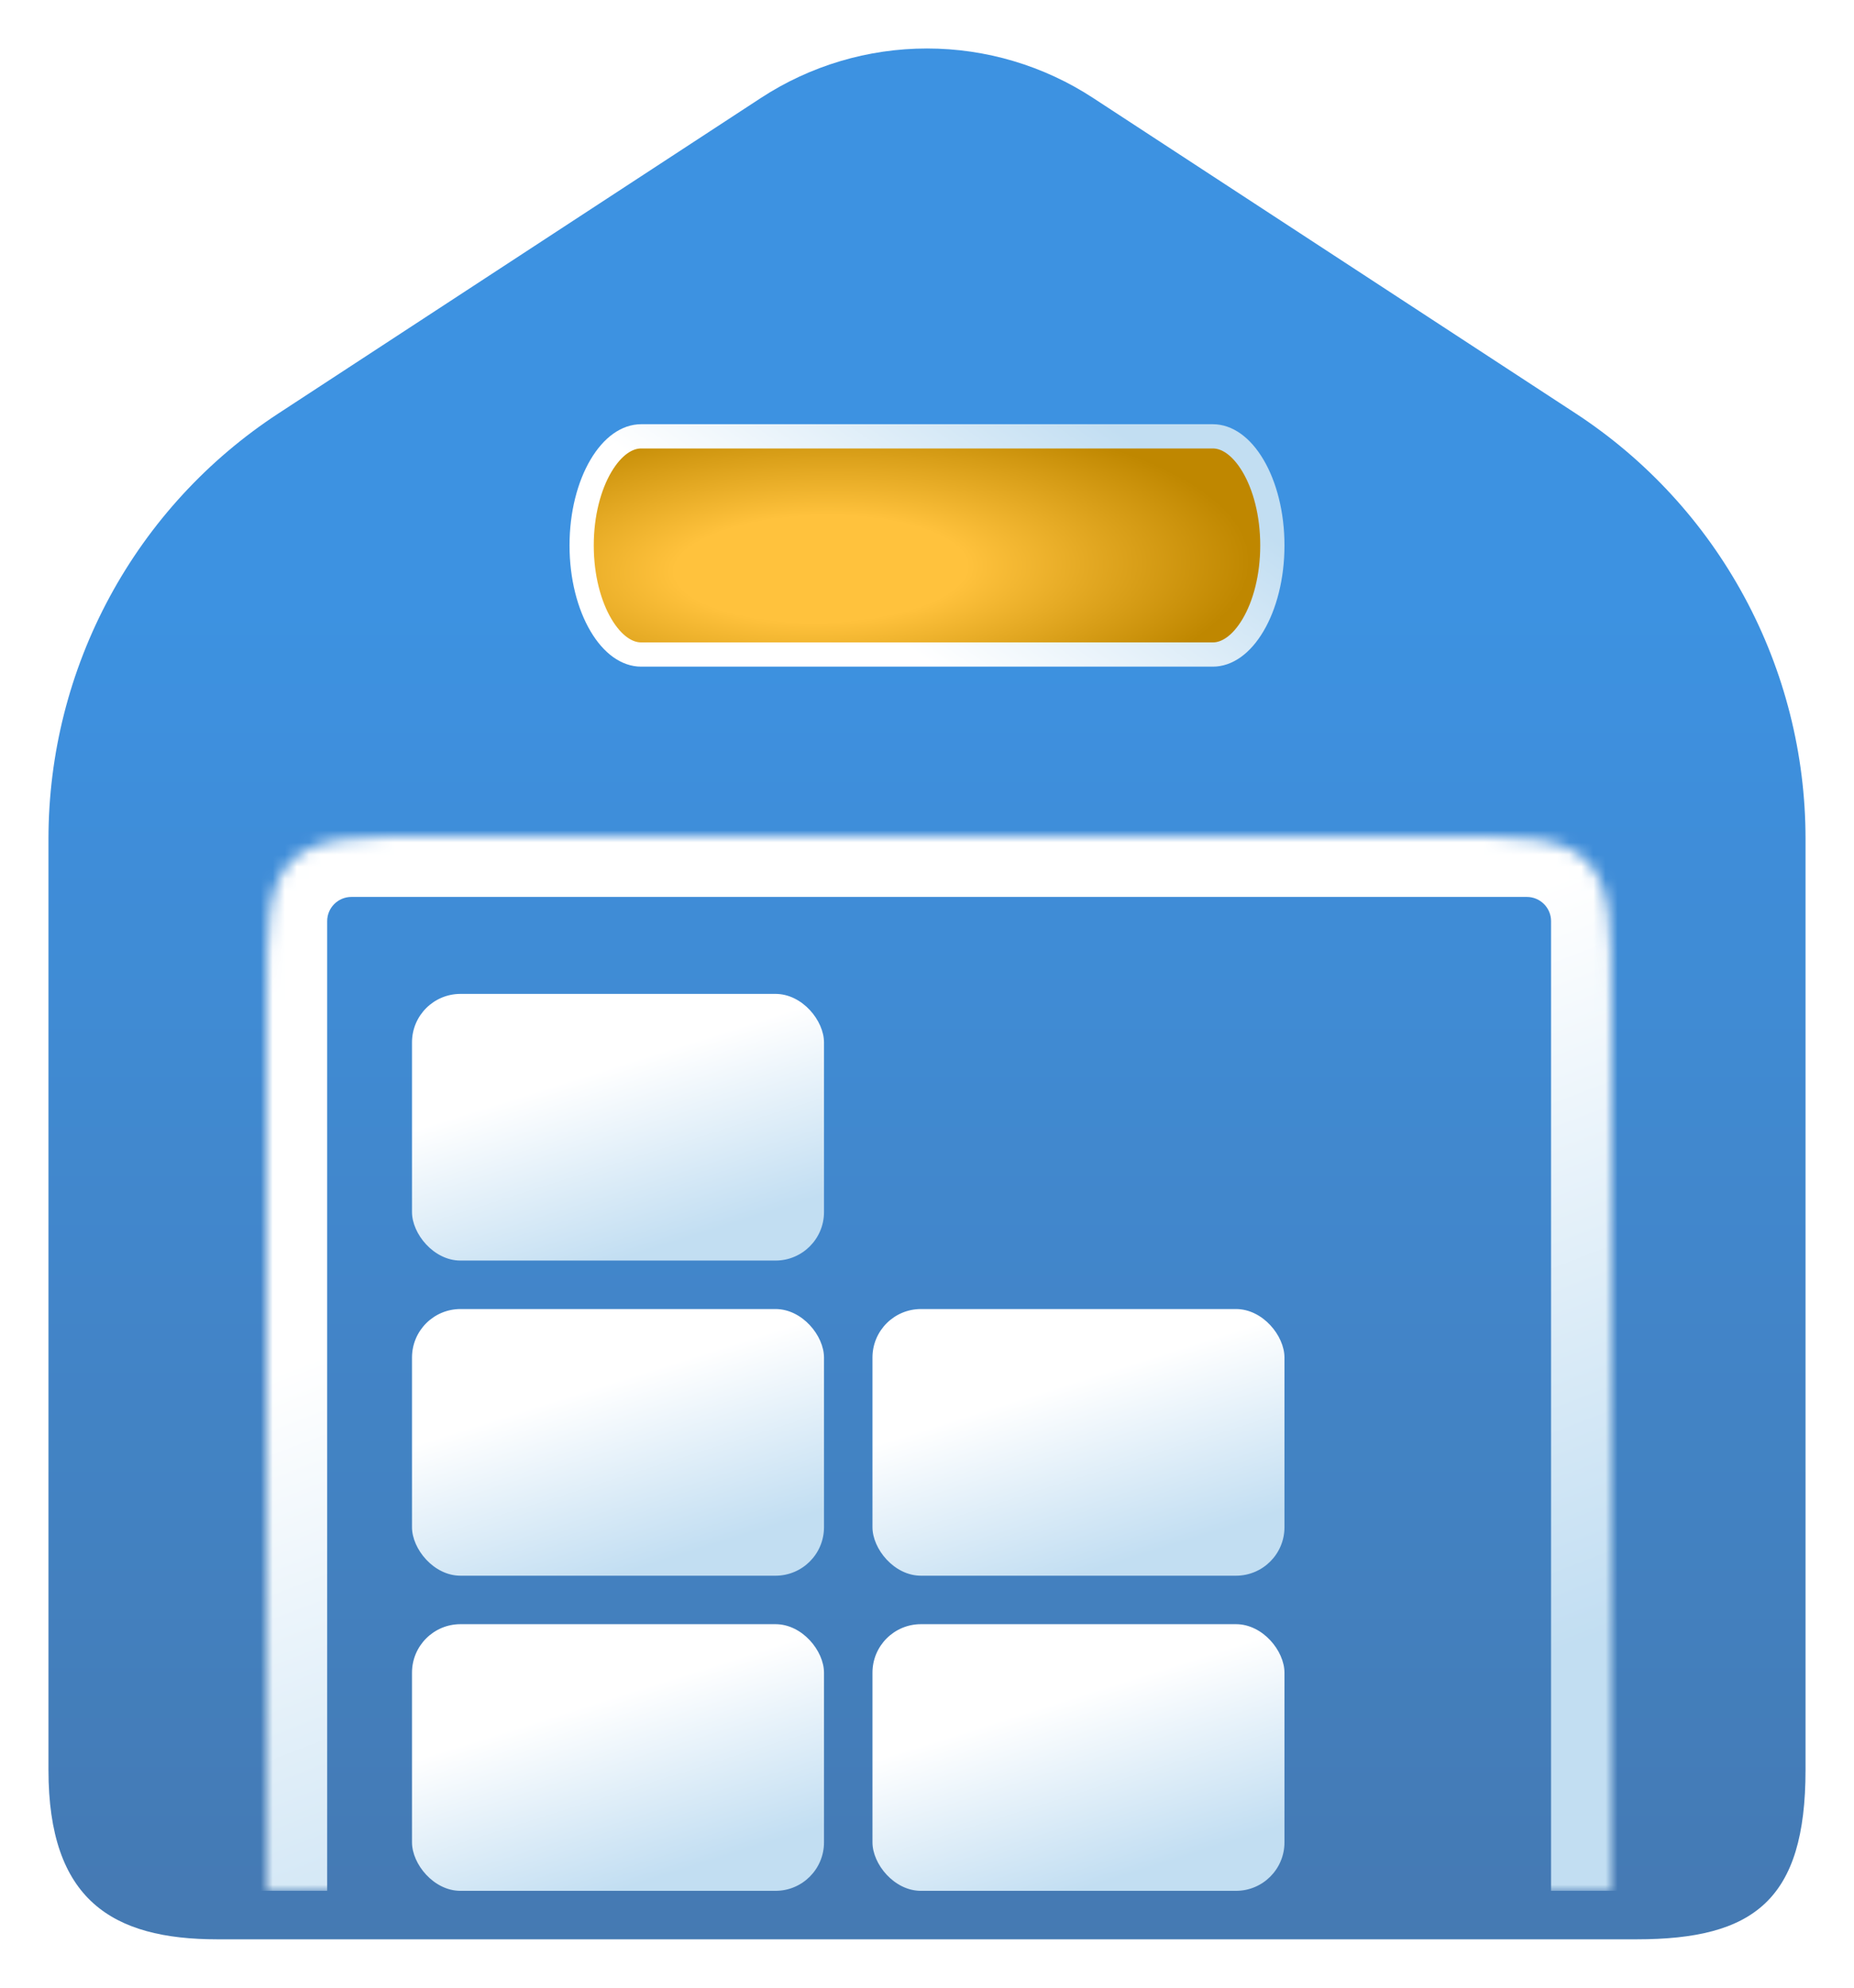
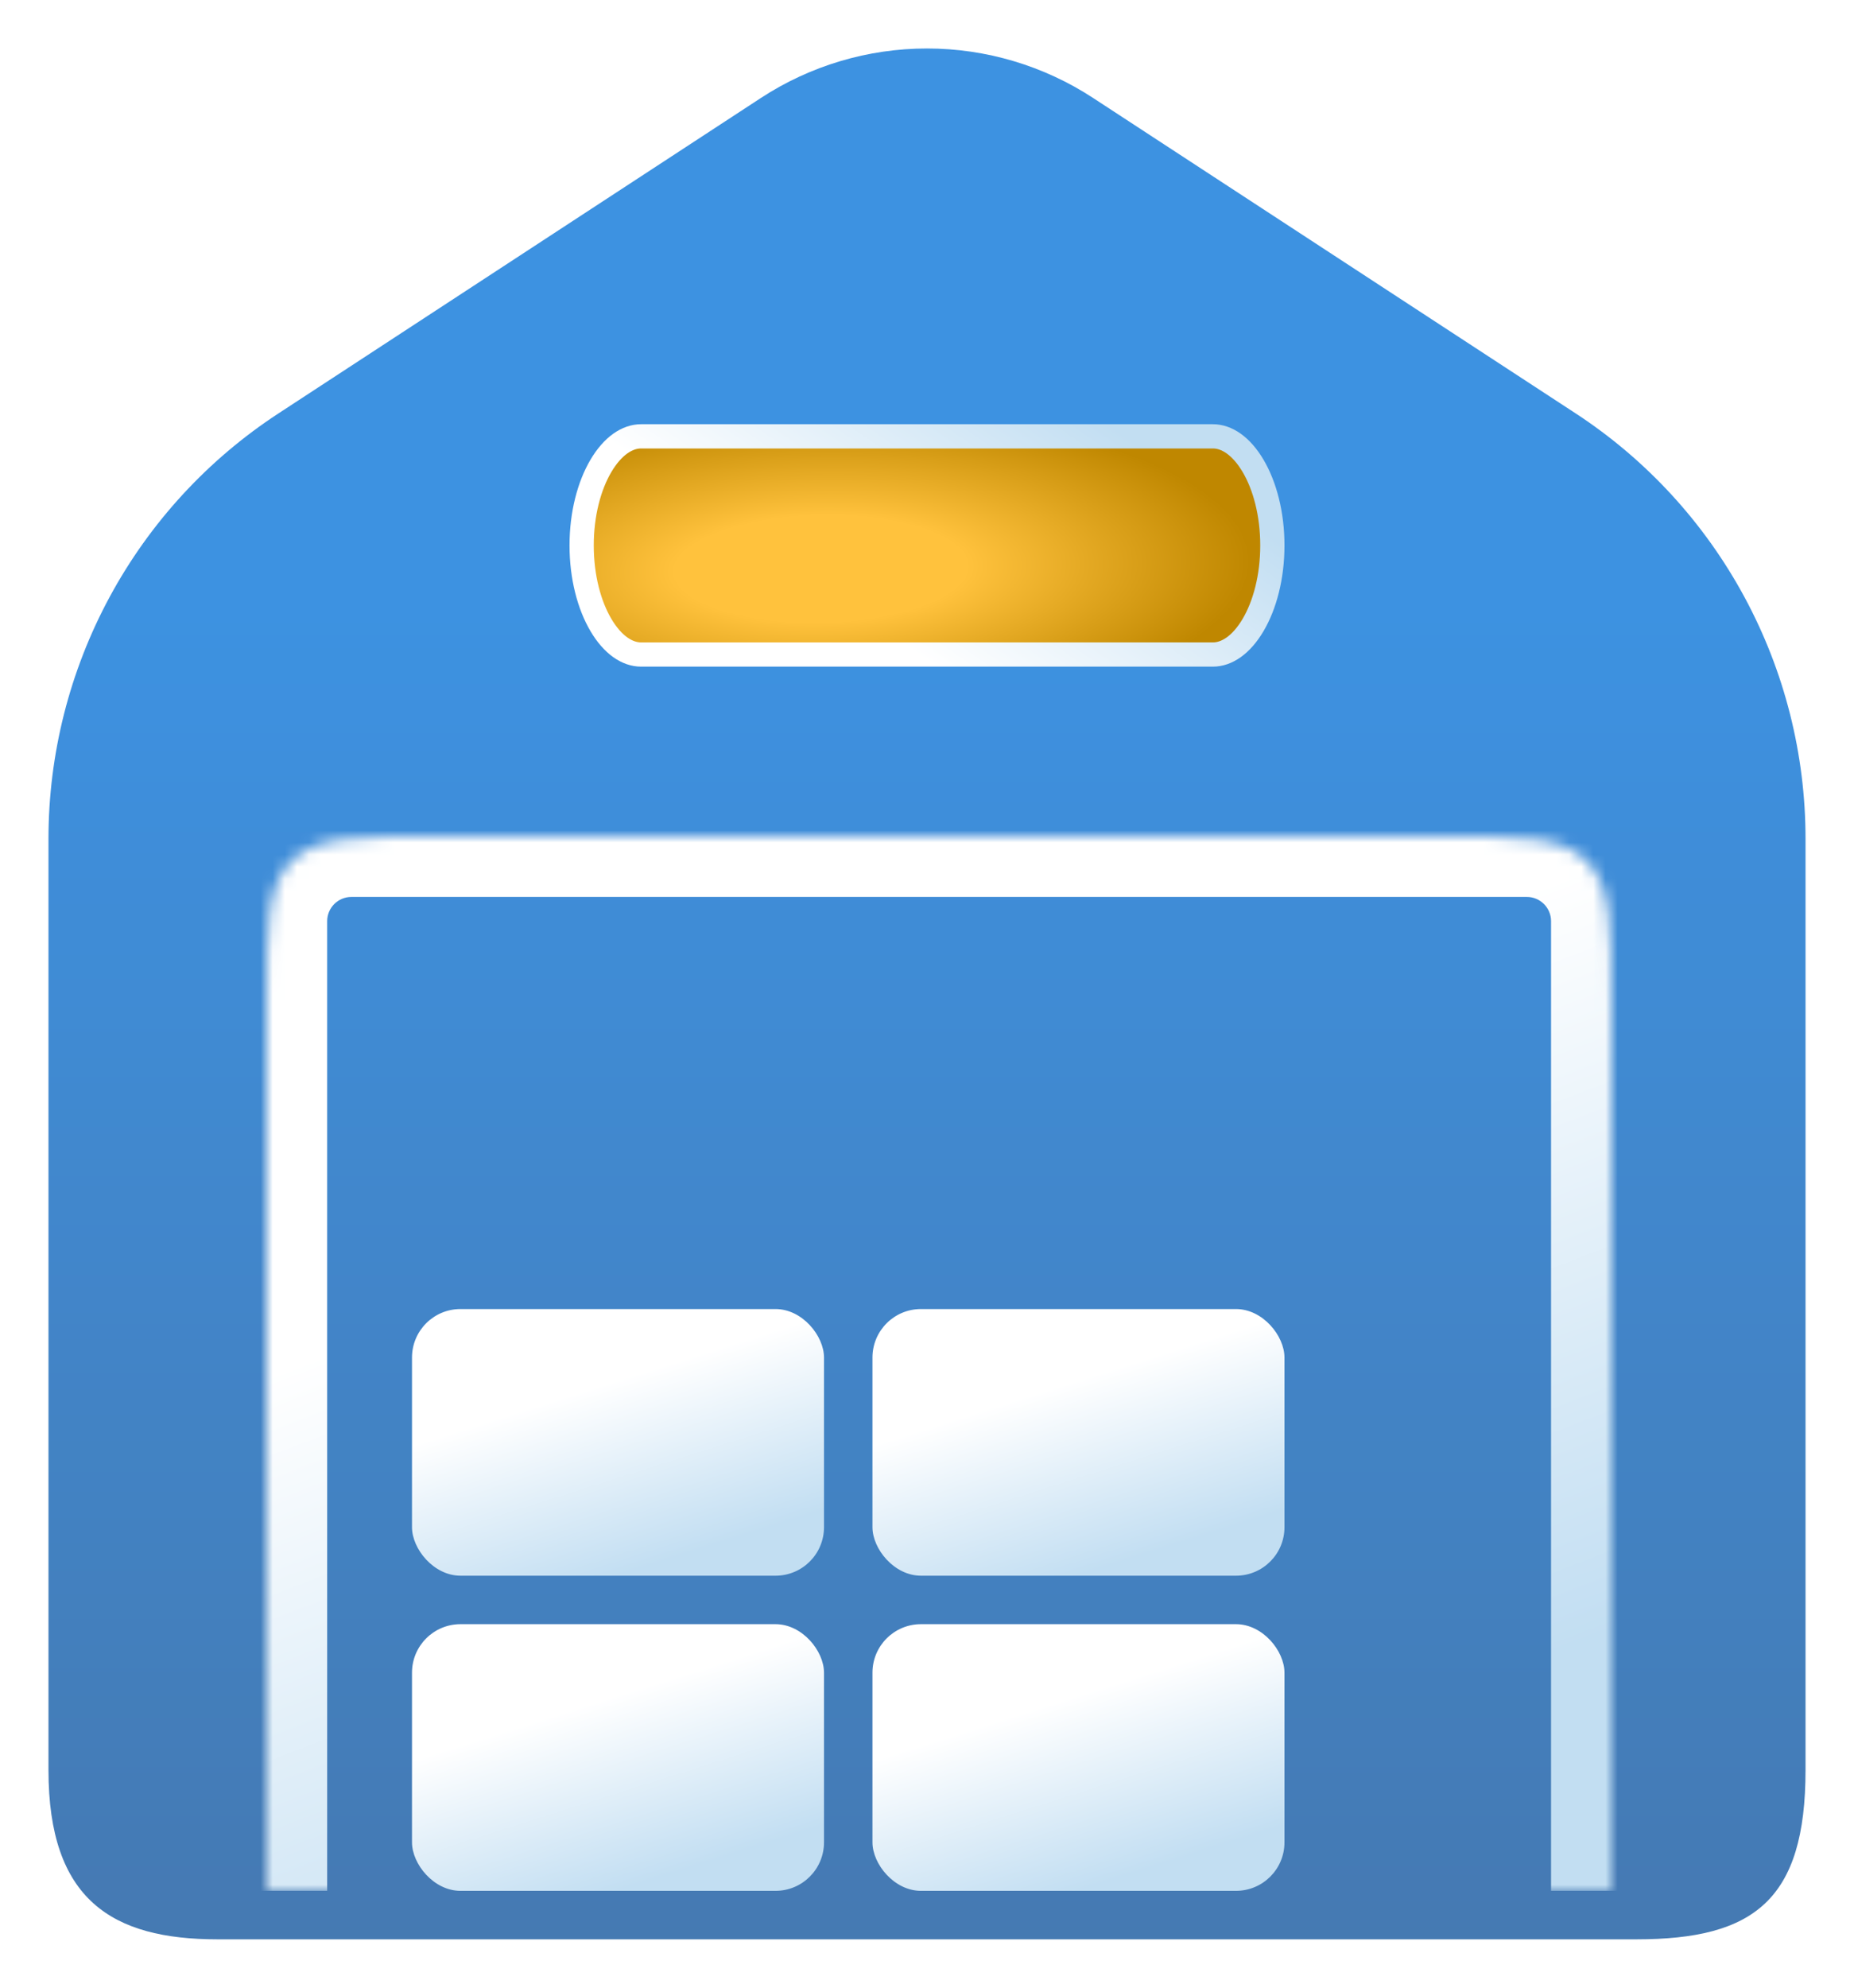
<svg xmlns="http://www.w3.org/2000/svg" width="153" height="164" viewBox="0 0 153 164" fill="none">
  <g opacity="0.9" filter="url(#filter0_d_4107_456)" data-figma-bg-blur-radius="4">
    <path fill-rule="evenodd" clip-rule="evenodd" d="M62.781 4.09C66.861 1.421 71.628 0 76.5 0C81.372 0 86.139 1.421 90.219 4.09L130.027 30.105C135.854 33.913 140.64 39.117 143.953 45.246C147.266 51.375 149.001 58.235 149 65.205V142.031C149 152.742 144.754 156 135.058 156H17.942C9.246 156 4 152.742 4 142.031V65.205C4.001 58.234 5.737 51.373 9.052 45.244C12.367 39.115 17.155 33.912 22.984 30.105L62.781 4.09Z" fill="url(#paint0_linear_4107_456)" />
  </g>
  <mask id="path-2-inside-1_4107_456" fill="white">
    <path d="M22 83C22 76.4 22 73.1 24.05 71.05C26.101 69 29.4 69 36 69H119C125.6 69 128.899 69 130.95 71.05C133 73.1 133 76.4 133 83V156H22L22 83Z" />
  </mask>
  <path d="M17 76C17 69.373 22.373 64 29 64L126 64C132.627 64 138 69.373 138 76H128C128 74.895 127.105 74 126 74H29C27.895 74 27 74.895 27 76H17ZM133 156H22H133ZM17 156L17 76C17 69.373 22.373 64 29 64V74C27.895 74 27 74.895 27 76L27 156H17ZM126 64C132.627 64 138 69.373 138 76V156H128V76C128 74.895 127.105 74 126 74V64Z" fill="url(#paint1_linear_4107_456)" mask="url(#path-2-inside-1_4107_456)" />
-   <rect data-figma-bg-blur-radius="3.21028" x="34" y="82" width="34" height="22" rx="4" fill="url(#paint2_linear_4107_456)" />
  <rect data-figma-bg-blur-radius="3.21028" x="72" y="134" width="34" height="22" rx="4" fill="url(#paint3_linear_4107_456)" />
  <rect data-figma-bg-blur-radius="3.21028" x="72" y="108" width="34" height="22" rx="4" fill="url(#paint4_linear_4107_456)" />
  <rect data-figma-bg-blur-radius="3.21028" x="34" y="134" width="34" height="22" rx="4" fill="url(#paint5_linear_4107_456)" />
  <rect data-figma-bg-blur-radius="3.21028" x="34" y="108" width="34" height="22" rx="4" fill="url(#paint6_linear_4107_456)" />
  <path d="M48 45C48 42.386 48.627 40.068 49.589 38.438C50.564 36.784 51.769 36 52.9 36L100.1 36C101.231 36 102.436 36.784 103.411 38.438C104.373 40.068 105 42.386 105 45C105 47.614 104.373 49.932 103.411 51.562C102.436 53.216 101.231 54 100.1 54L52.9 54C51.769 54 50.564 53.216 49.589 51.562C48.627 49.932 48 47.614 48 45Z" fill="url(#paint7_radial_4107_456)" stroke="url(#paint8_linear_4107_456)" stroke-width="2" />
  <defs>
    <filter id="filter0_d_4107_456" x="0" y="-4" width="153" height="168" filterUnits="userSpaceOnUse" color-interpolation-filters="sRGB">
      <feFlood flood-opacity="0" result="BackgroundImageFix" />
      <feColorMatrix in="SourceAlpha" type="matrix" values="0 0 0 0 0 0 0 0 0 0 0 0 0 0 0 0 0 0 127 0" result="hardAlpha" />
      <feOffset dy="4" />
      <feGaussianBlur stdDeviation="2" />
      <feComposite in2="hardAlpha" operator="out" />
      <feColorMatrix type="matrix" values="0 0 0 0 0 0 0 0 0 0 0 0 0 0 0 0 0 0 0.25 0" />
      <feBlend mode="normal" in2="BackgroundImageFix" result="effect1_dropShadow_4107_456" />
      <feBlend mode="normal" in="SourceGraphic" in2="effect1_dropShadow_4107_456" result="shape" />
    </filter>
    <clipPath id="bgblur_0_4107_456_clip_path" transform="translate(0 4)">
      <path fill-rule="evenodd" clip-rule="evenodd" d="M62.781 4.09C66.861 1.421 71.628 0 76.5 0C81.372 0 86.139 1.421 90.219 4.09L130.027 30.105C135.854 33.913 140.64 39.117 143.953 45.246C147.266 51.375 149.001 58.235 149 65.205V142.031C149 152.742 144.754 156 135.058 156H17.942C9.246 156 4 152.742 4 142.031V65.205C4.001 58.234 5.737 51.373 9.052 45.244C12.367 39.115 17.155 33.912 22.984 30.105L62.781 4.09Z" />
    </clipPath>
    <clipPath id="bgblur_1_4107_456_clip_path" transform="translate(-30.79 -78.79)">
      <rect x="34" y="82" width="34" height="22" rx="4" />
    </clipPath>
    <clipPath id="bgblur_2_4107_456_clip_path" transform="translate(-68.79 -130.79)">
      <rect x="72" y="134" width="34" height="22" rx="4" />
    </clipPath>
    <clipPath id="bgblur_3_4107_456_clip_path" transform="translate(-68.79 -104.79)">
      <rect x="72" y="108" width="34" height="22" rx="4" />
    </clipPath>
    <clipPath id="bgblur_4_4107_456_clip_path" transform="translate(-30.79 -130.79)">
      <rect x="34" y="134" width="34" height="22" rx="4" />
    </clipPath>
    <clipPath id="bgblur_5_4107_456_clip_path" transform="translate(-30.79 -104.79)">
-       <rect x="34" y="108" width="34" height="22" rx="4" />
-     </clipPath>
+       </clipPath>
    <linearGradient id="paint0_linear_4107_456" x1="76.5" y1="0" x2="76.5" y2="156" gradientUnits="userSpaceOnUse">
      <stop offset="0.297" stop-color="#2886DE" />
      <stop offset="1" stop-color="#316BAA" />
    </linearGradient>
    <linearGradient id="paint1_linear_4107_456" x1="59" y1="69" x2="90.485" y2="151.015" gradientUnits="userSpaceOnUse">
      <stop offset="0.321" stop-color="white" />
      <stop offset="1" stop-color="#C2DEF2" />
    </linearGradient>
    <linearGradient id="paint2_linear_4107_456" x1="45.333" y1="82" x2="52.187" y2="103.624" gradientUnits="userSpaceOnUse">
      <stop offset="0.321" stop-color="white" />
      <stop offset="1" stop-color="#C2DEF2" />
    </linearGradient>
    <linearGradient id="paint3_linear_4107_456" x1="83.333" y1="134" x2="90.187" y2="155.624" gradientUnits="userSpaceOnUse">
      <stop offset="0.321" stop-color="white" />
      <stop offset="1" stop-color="#C2DEF2" />
    </linearGradient>
    <linearGradient id="paint4_linear_4107_456" x1="83.333" y1="108" x2="90.187" y2="129.624" gradientUnits="userSpaceOnUse">
      <stop offset="0.321" stop-color="white" />
      <stop offset="1" stop-color="#C2DEF2" />
    </linearGradient>
    <linearGradient id="paint5_linear_4107_456" x1="45.333" y1="134" x2="52.187" y2="155.624" gradientUnits="userSpaceOnUse">
      <stop offset="0.321" stop-color="white" />
      <stop offset="1" stop-color="#C2DEF2" />
    </linearGradient>
    <linearGradient id="paint6_linear_4107_456" x1="45.333" y1="108" x2="52.187" y2="129.624" gradientUnits="userSpaceOnUse">
      <stop offset="0.321" stop-color="white" />
      <stop offset="1" stop-color="#C2DEF2" />
    </linearGradient>
    <radialGradient id="paint7_radial_4107_456" cx="0" cy="0" r="1" gradientTransform="matrix(31.893 -6.259 15.705 11.353 67.716 46.926)" gradientUnits="userSpaceOnUse">
      <stop offset="0.339" stop-color="#FFC23D" />
      <stop offset="1" stop-color="#BF8700" />
    </radialGradient>
    <linearGradient id="paint8_linear_4107_456" x1="47" y1="48.333" x2="67.668" y2="18.471" gradientUnits="userSpaceOnUse">
      <stop offset="0.321" stop-color="white" />
      <stop offset="1" stop-color="#C2DEF2" />
    </linearGradient>
  </defs>
</svg>